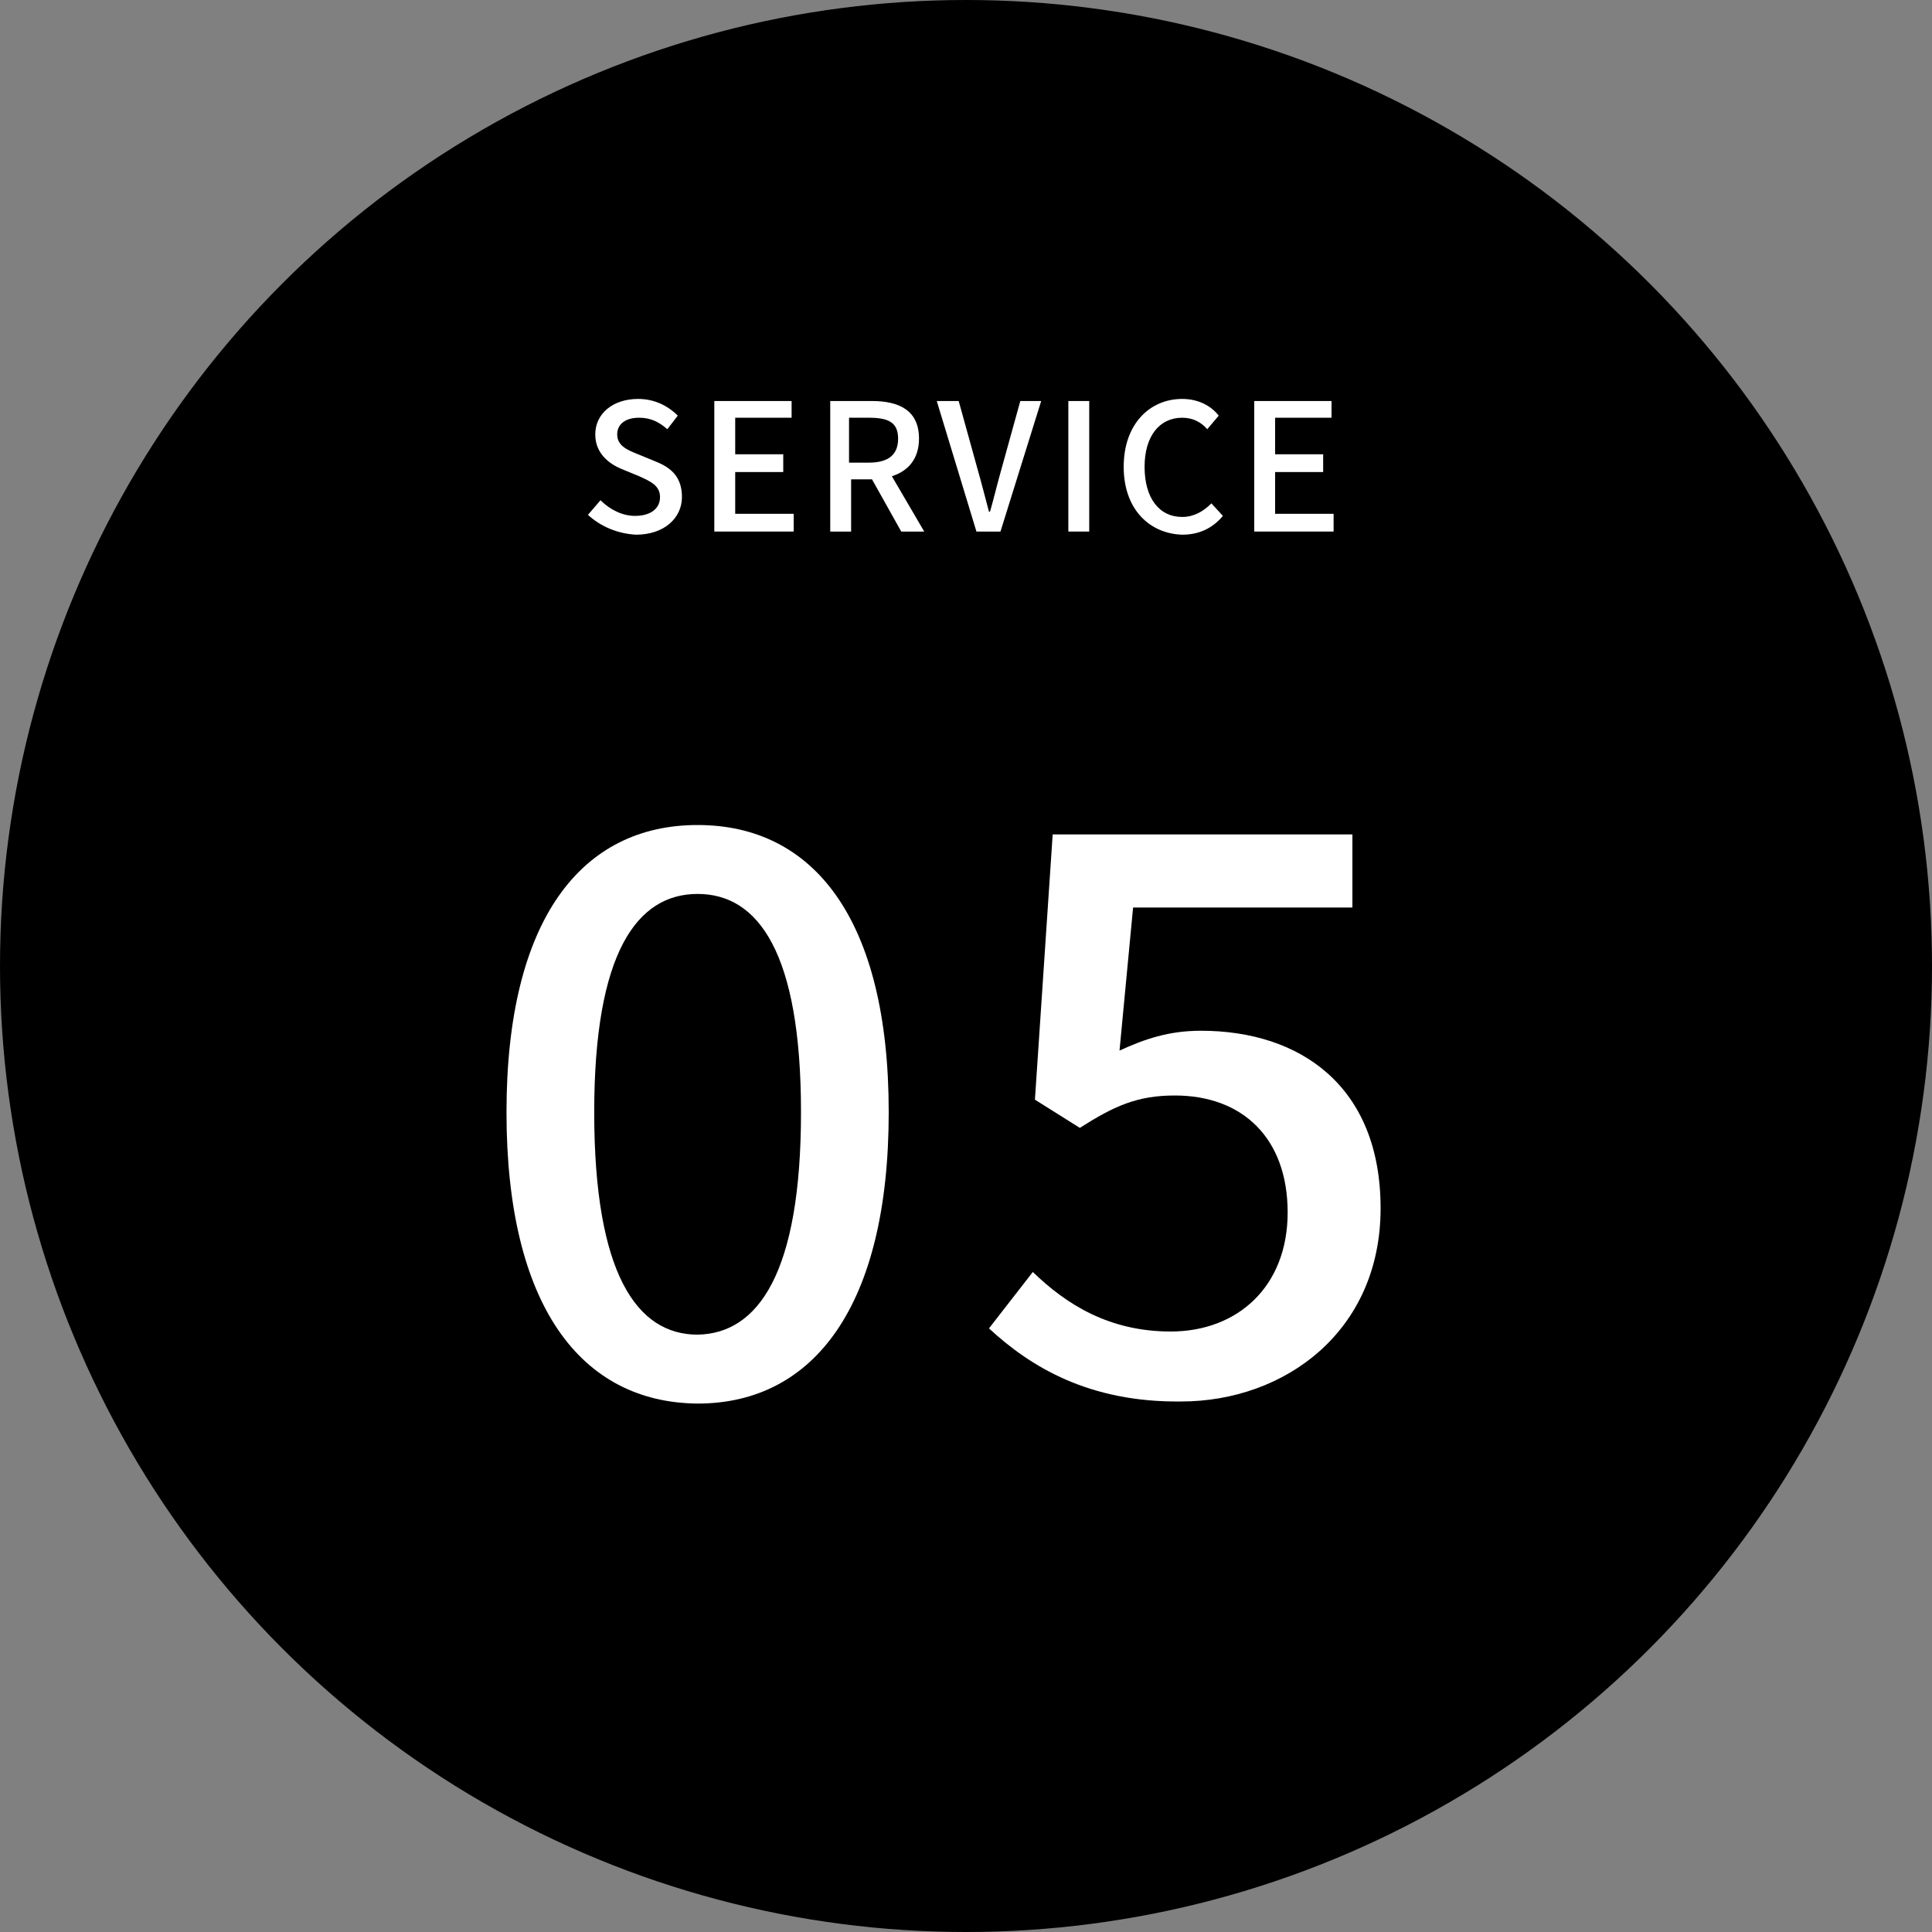
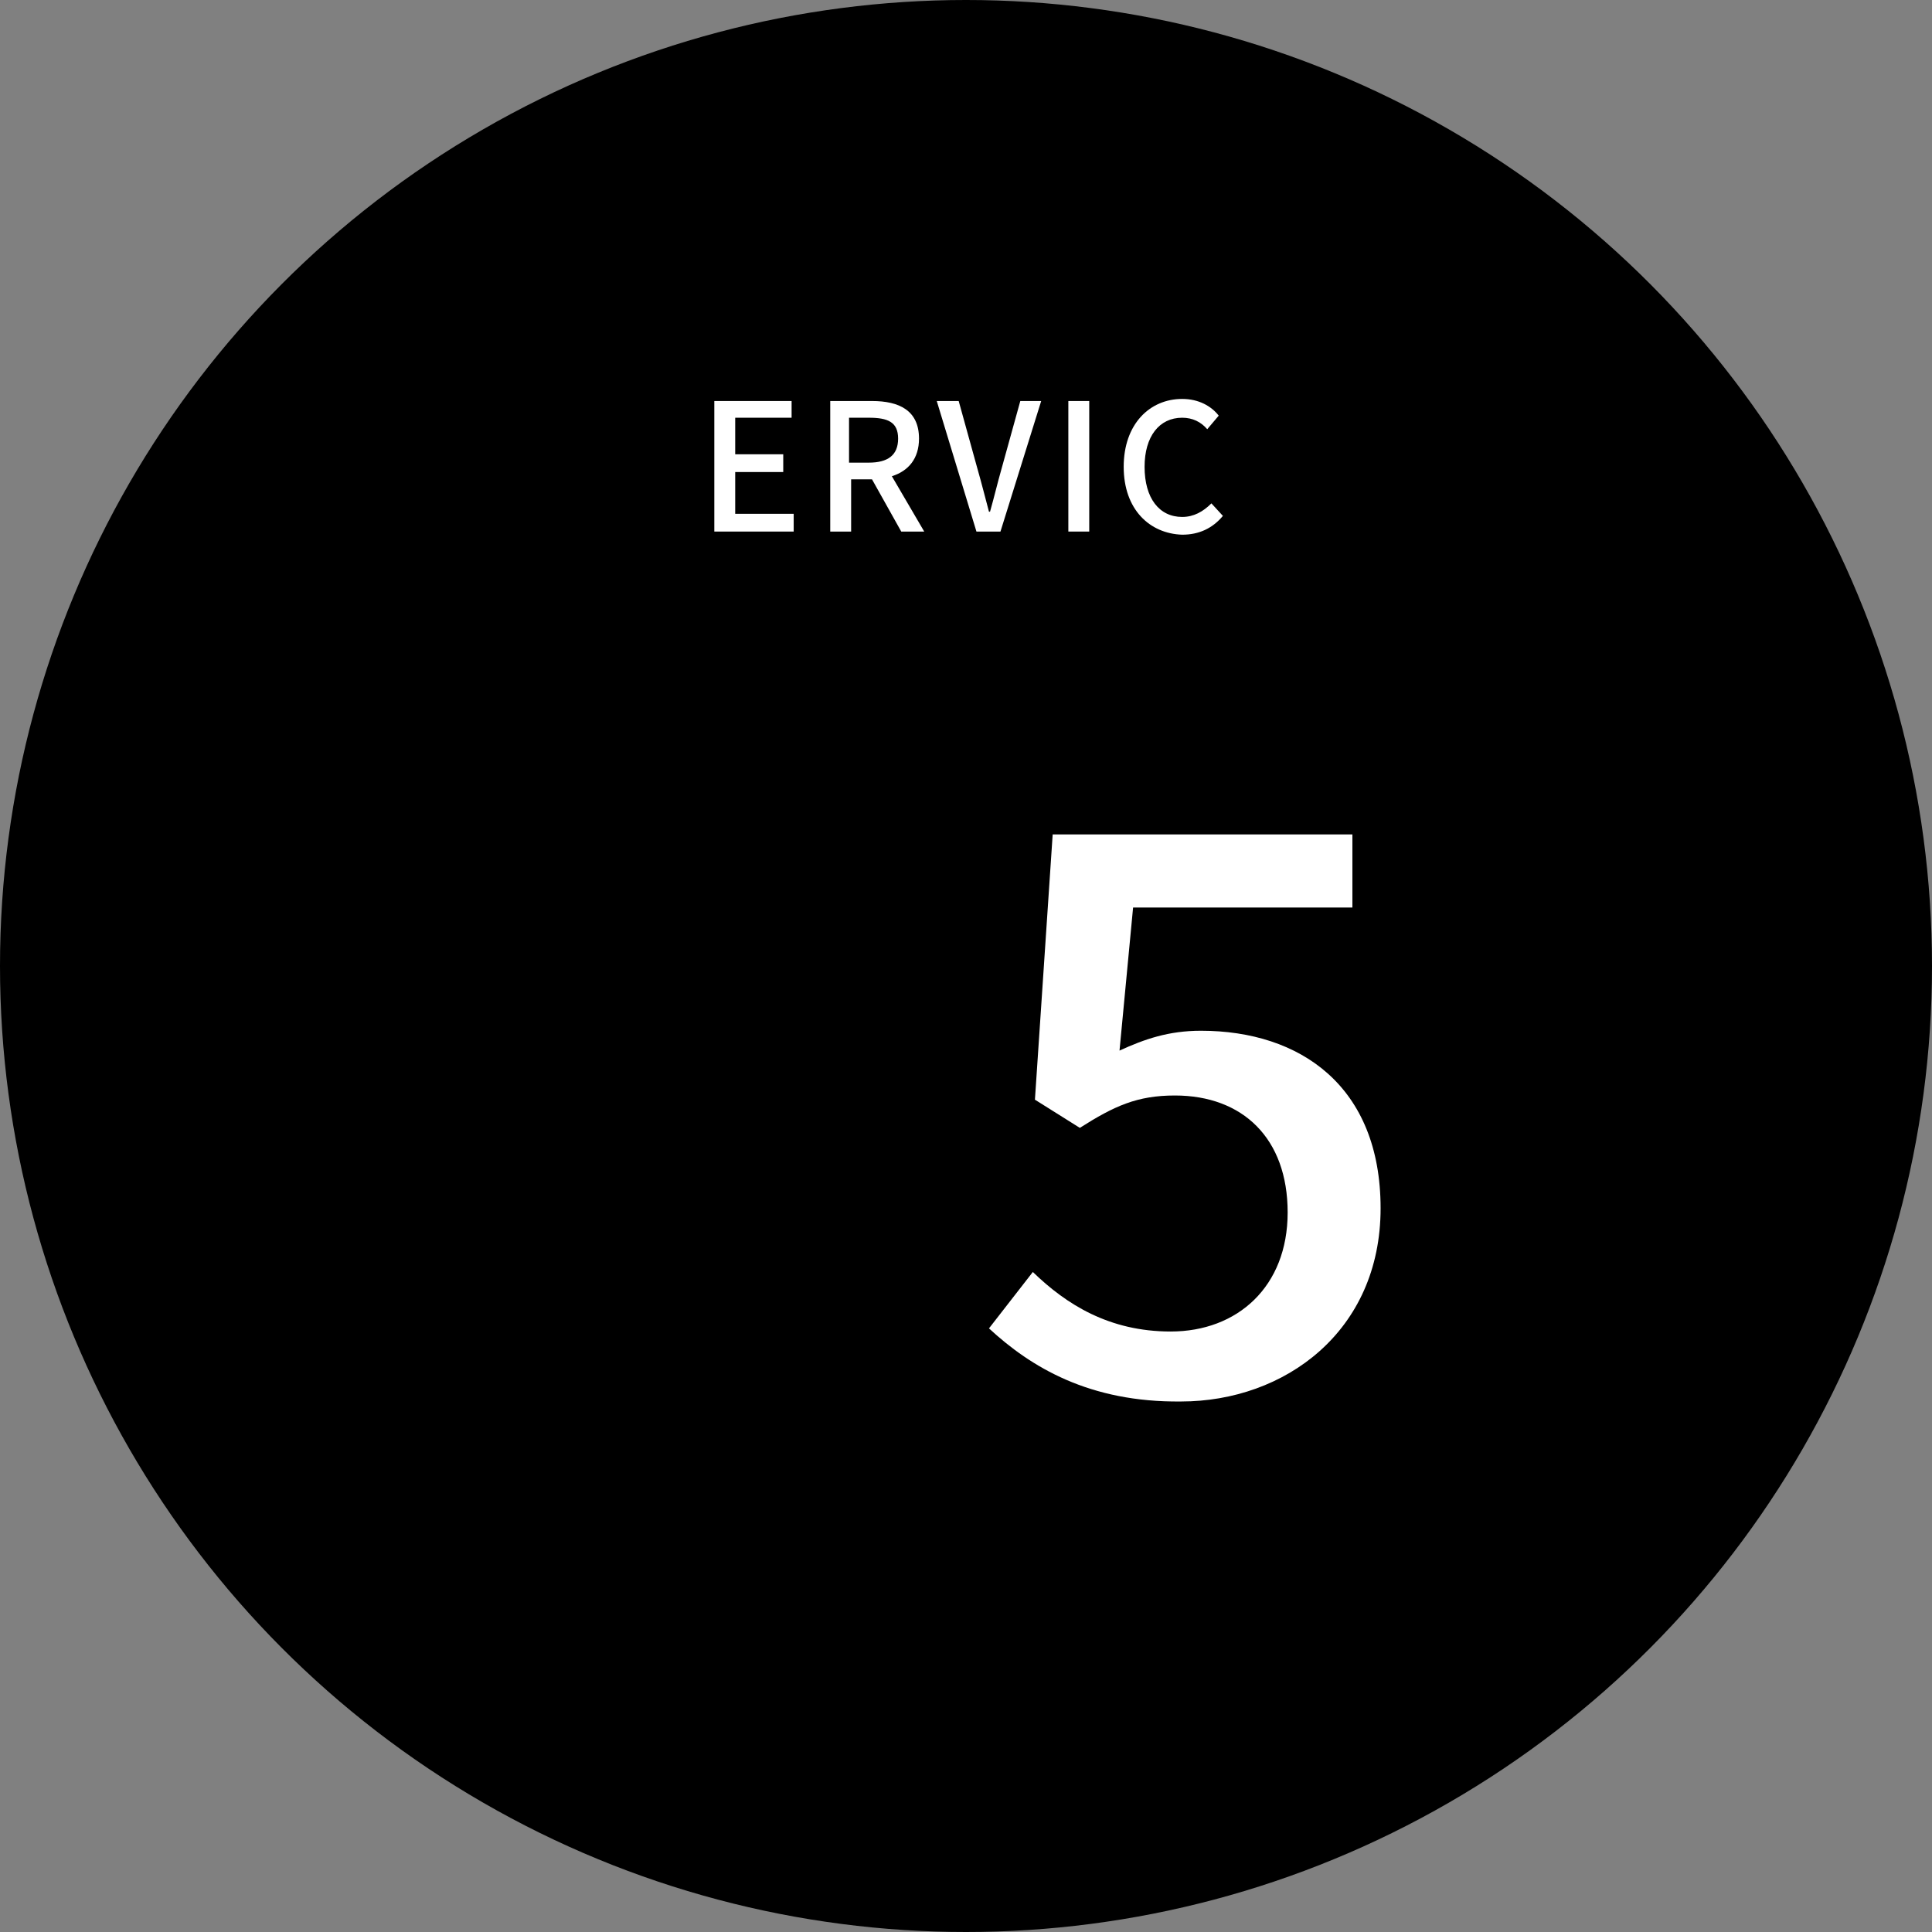
<svg xmlns="http://www.w3.org/2000/svg" version="1.1" id="レイヤー_1" x="0px" y="0px" viewBox="0 0 185 185" style="enable-background:new 0 0 185 185;" xml:space="preserve">
  <rect x="0" y="0" width="185" height="185" fill="#808080" stroke="none" />
  <style type="text/css">
	.st0{fill:#FFFFFF;}
</style>
  <g>
    <circle cx="92.5" cy="92.5" r="92.5" />
    <g>
      <g>
-         <path class="st0" d="M48.5,106.5c0-18.5,7.2-27.5,18.3-27.5c11.1,0,18.3,9,18.3,27.5c0,18.6-7.2,27.9-18.3,27.9     C55.6,134.3,48.5,125,48.5,106.5z M76.7,106.5c0-15.3-4.1-20.9-9.9-20.9c-5.8,0-9.9,5.6-9.9,20.9c0,15.5,4.1,21.3,9.9,21.3     C72.6,127.7,76.7,121.9,76.7,106.5z" />
        <path class="st0" d="M94.7,127.2l4.2-5.4c3.2,3.1,7.3,5.7,13.2,5.7c6.4,0,11.2-4.3,11.2-11.4c0-7.1-4.3-11.2-10.8-11.2     c-3.6,0-5.8,1-9.1,3.1l-4.3-2.7l1.7-25.4h28.7v7h-21l-1.3,13.7c2.4-1.1,4.7-1.9,7.8-1.9c9.5,0,17.2,5.3,17.2,17     c0,11.8-9.2,18.5-19.1,18.5C104.3,134.3,98.7,130.9,94.7,127.2z" />
      </g>
    </g>
    <g>
      <g>
-         <path class="st0" d="M56.3,49.3l1.2-1.4c0.9,0.9,2.1,1.5,3.3,1.5c1.5,0,2.4-0.7,2.4-1.8c0-1.1-0.9-1.5-2-2l-1.7-0.7     c-1.2-0.5-2.5-1.5-2.5-3.3c0-2,1.7-3.4,4.1-3.4c1.5,0,2.8,0.6,3.8,1.6l-1,1.3c-0.8-0.7-1.6-1.1-2.7-1.1c-1.3,0-2.1,0.6-2.1,1.6     c0,1.1,1,1.5,2,1.9l1.7,0.7c1.5,0.6,2.5,1.5,2.5,3.4c0,2-1.7,3.6-4.4,3.6C59.1,51.1,57.5,50.4,56.3,49.3z" />
        <path class="st0" d="M75.8,38.4v1.6h-5.4v3.5h4.6v1.7h-4.6v4h5.6v1.7h-7.6V38.4H75.8z" />
        <path class="st0" d="M83.5,38.4c2.6,0,4.5,0.9,4.5,3.6c0,1.9-1,3.1-2.6,3.6l3.1,5.3h-2.2l-2.8-5h-2v5h-2V38.4H83.5z M83.2,44.3     c1.8,0,2.8-0.7,2.8-2.3s-1-2-2.8-2h-1.9v4.3H83.2z" />
        <path class="st0" d="M89.7,38.4h2.1l1.8,6.5c0.4,1.4,0.7,2.6,1.1,4.1h0.1c0.4-1.4,0.7-2.7,1.1-4.1l1.8-6.5h2l-3.9,12.5h-2.3     L89.7,38.4z" />
        <path class="st0" d="M102.3,38.4h2v12.5h-2V38.4z" />
        <path class="st0" d="M107.6,44.7c0-4.1,2.5-6.5,5.6-6.5c1.6,0,2.8,0.7,3.5,1.6l-1.1,1.3c-0.6-0.7-1.4-1.1-2.4-1.1     c-2.2,0-3.6,1.8-3.6,4.7c0,3,1.4,4.8,3.6,4.8c1.1,0,2-0.5,2.8-1.3l1.1,1.2c-1,1.2-2.3,1.8-3.9,1.8     C110.1,51.1,107.6,48.8,107.6,44.7z" />
-         <path class="st0" d="M127.5,38.4v1.6h-5.4v3.5h4.6v1.7h-4.6v4h5.6v1.7h-7.6V38.4H127.5z" />
      </g>
    </g>
  </g>
</svg>